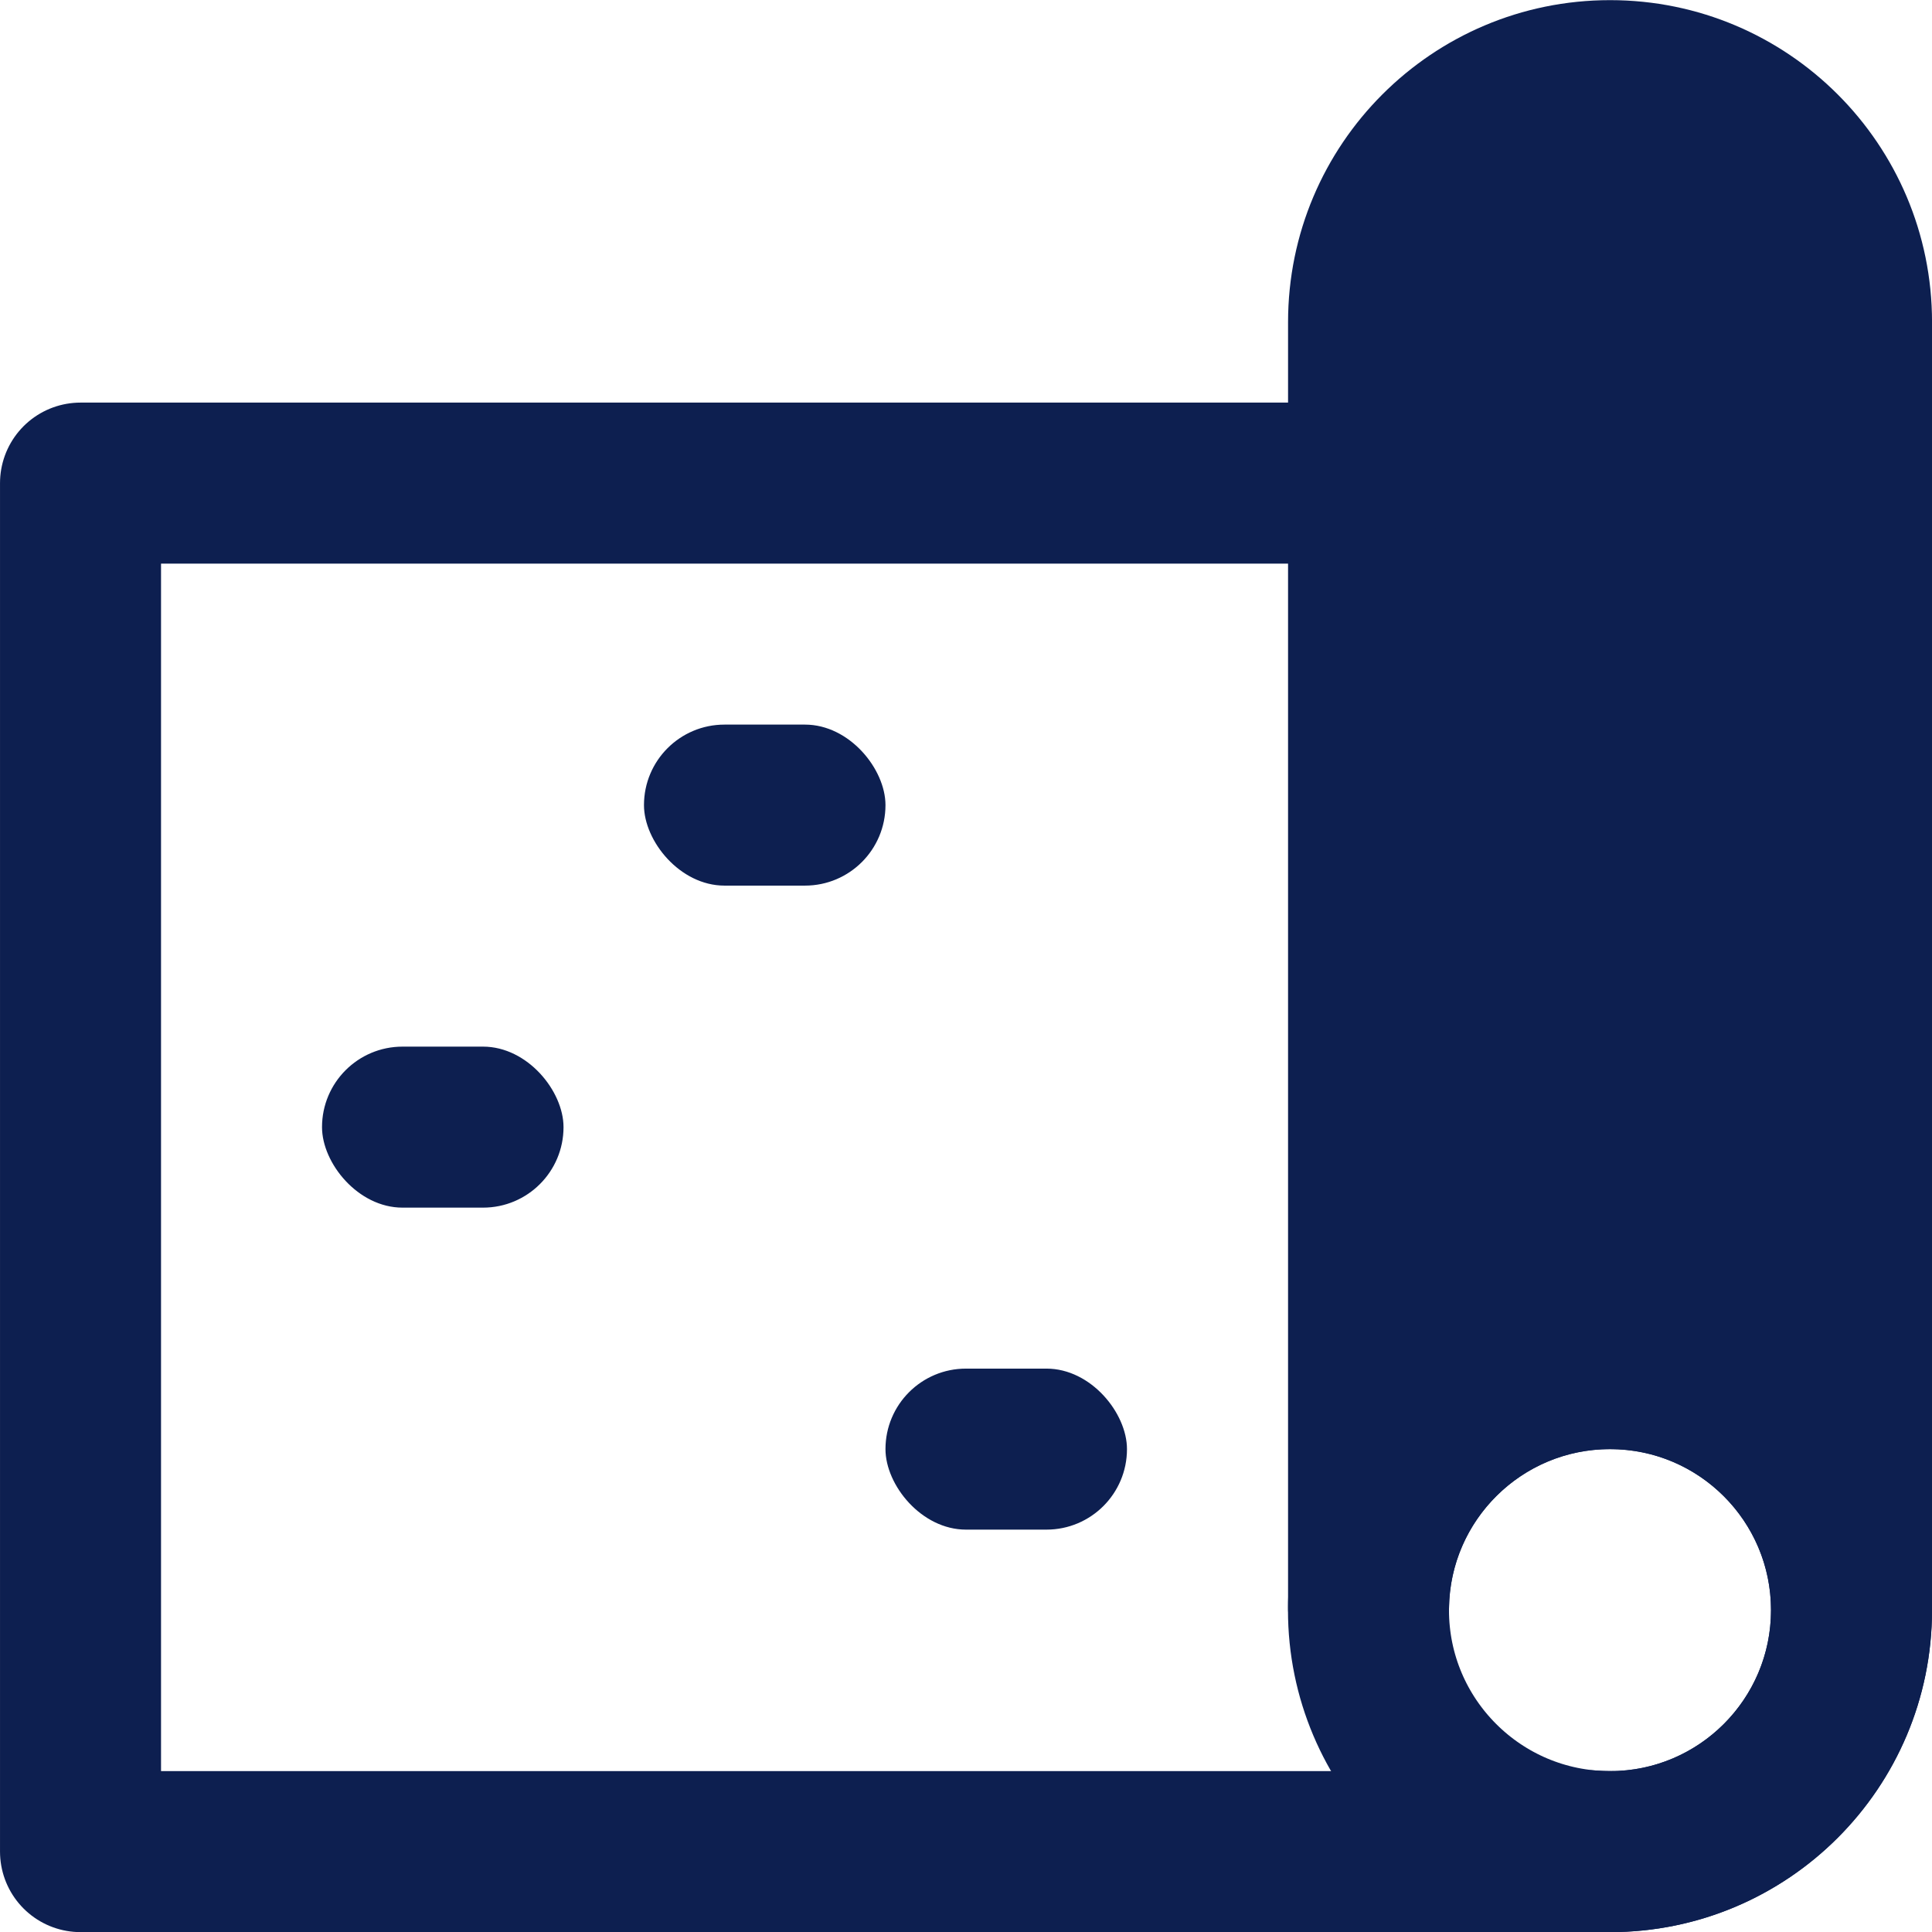
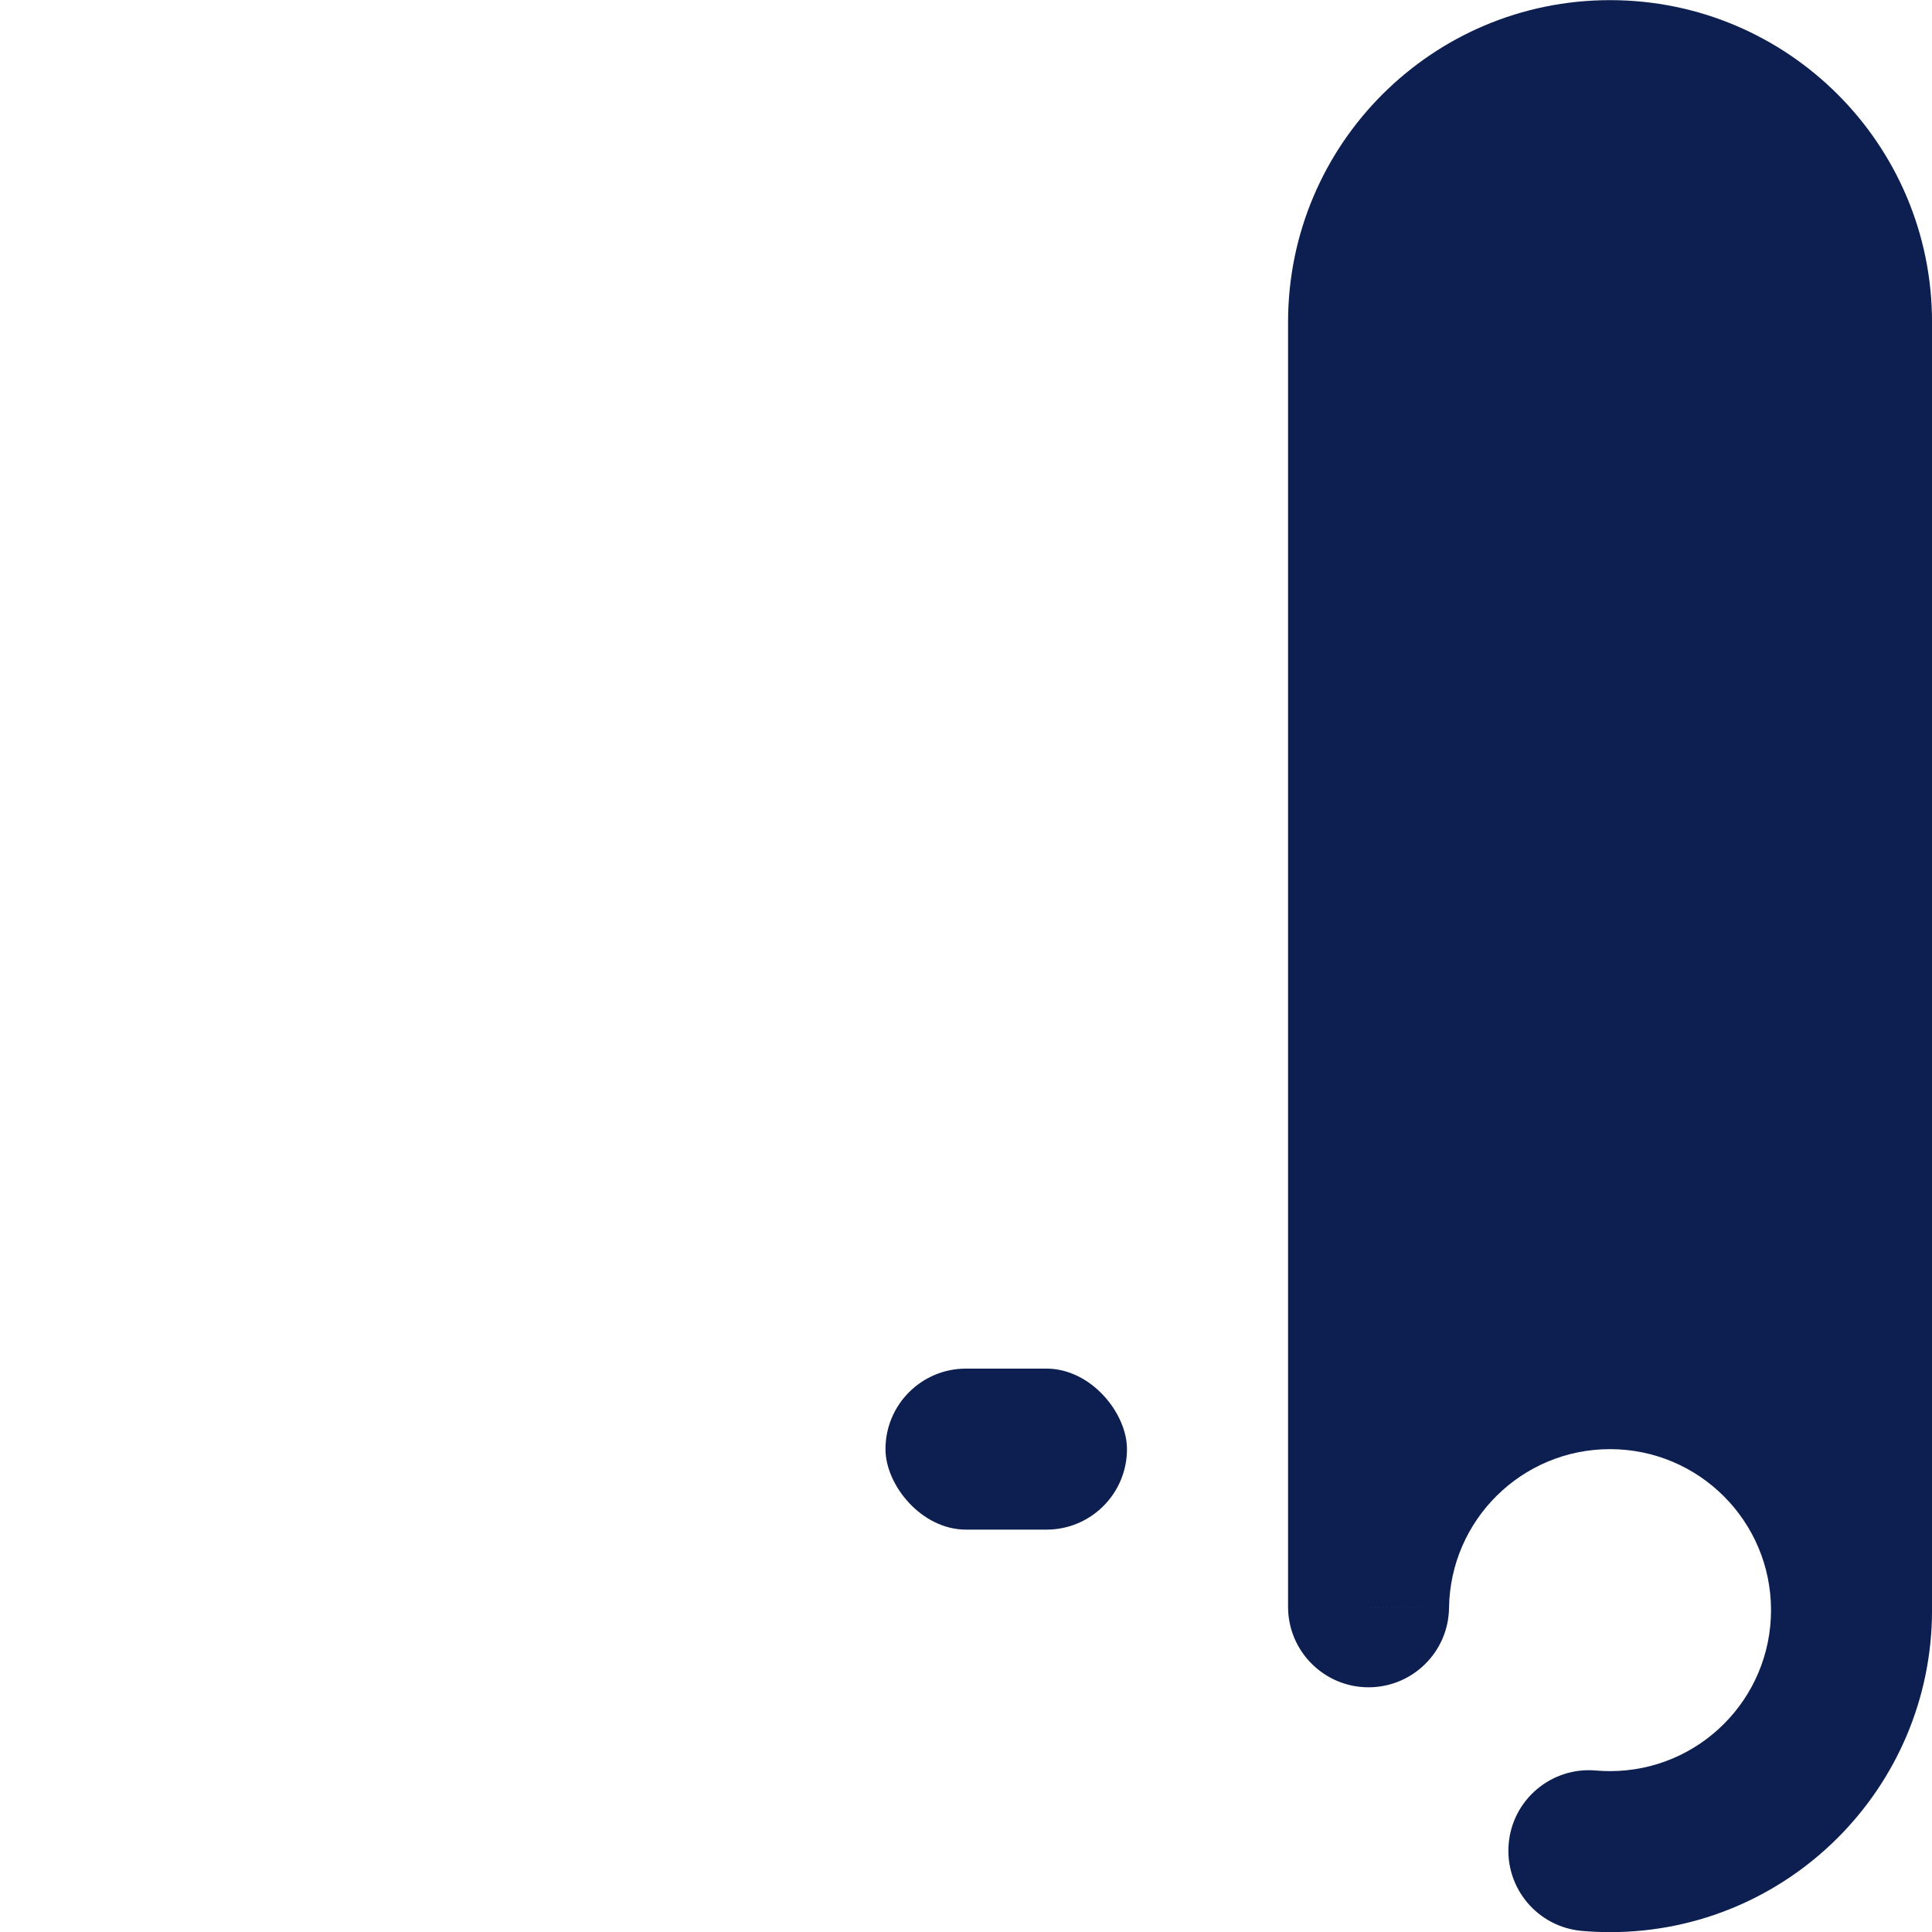
<svg xmlns="http://www.w3.org/2000/svg" width="56" height="56" viewBox="0 0 56 56" fill="none">
-   <rect x="9.334" y="30.337" width="7" height="4.667" rx="2.333" fill="#0D1F50" />
-   <rect x="18.666" y="21.003" width="7" height="4.667" rx="2.333" fill="#0D1F50" />
  <rect x="25.666" y="39.67" width="7" height="4.667" rx="2.333" fill="#0D1F50" />
-   <circle cx="46.666" cy="46.67" r="7" stroke="#0D1F50" stroke-width="4.667" stroke-miterlimit="10" stroke-linecap="round" stroke-linejoin="round" />
  <path fill-rule="evenodd" clip-rule="evenodd" d="M46.668 2.337C42.802 2.337 39.668 5.471 39.668 9.337V46.574C39.72 42.752 42.834 39.67 46.667 39.67C50.533 39.67 53.667 42.804 53.667 46.67C53.667 50.536 50.533 53.67 46.667 53.67C46.461 53.67 46.256 53.661 46.054 53.644C46.257 53.661 46.461 53.67 46.668 53.67C50.534 53.67 53.668 50.536 53.668 46.67V9.337C53.668 5.471 50.534 2.337 46.668 2.337Z" fill="#0D1F50" />
  <path d="M39.668 46.574H37.335C37.335 47.856 38.37 48.898 39.652 48.907C40.935 48.916 41.984 47.888 42.001 46.605L39.668 46.574ZM46.054 53.644L46.256 51.319C44.972 51.208 43.841 52.158 43.73 53.442C43.618 54.726 44.569 55.857 45.852 55.968L46.054 53.644ZM42.001 9.337C42.001 6.76 44.091 4.67 46.668 4.67V0.004C41.513 0.004 37.335 4.182 37.335 9.337H42.001ZM42.001 46.574V9.337H37.335V46.574H42.001ZM42.001 46.605C42.036 44.058 44.112 42.004 46.667 42.004V37.337C41.556 37.337 37.404 41.446 37.335 46.542L42.001 46.605ZM46.667 42.004C49.245 42.004 51.334 44.093 51.334 46.67H56.001C56.001 41.516 51.822 37.337 46.667 37.337V42.004ZM51.334 46.67C51.334 49.248 49.245 51.337 46.667 51.337V56.004C51.822 56.004 56.001 51.825 56.001 46.67H51.334ZM46.667 51.337C46.528 51.337 46.391 51.331 46.256 51.319L45.853 55.968C46.122 55.992 46.394 56.004 46.667 56.004V51.337ZM46.668 51.337C46.529 51.337 46.391 51.331 46.256 51.319L45.852 55.968C46.122 55.992 46.394 56.004 46.668 56.004V51.337ZM51.335 46.67C51.335 49.248 49.245 51.337 46.668 51.337V56.004C51.823 56.004 56.001 51.825 56.001 46.67H51.335ZM51.335 9.337V46.67H56.001V9.337H51.335ZM46.668 4.67C49.245 4.67 51.335 6.76 51.335 9.337H56.001C56.001 4.182 51.823 0.004 46.668 0.004V4.67Z" fill="#0D1F50" />
-   <path d="M39.667 14.003H2.334V53.67H46.667" stroke="#0D1F50" stroke-width="4.667" stroke-miterlimit="10" stroke-linecap="round" stroke-linejoin="round" />
</svg>